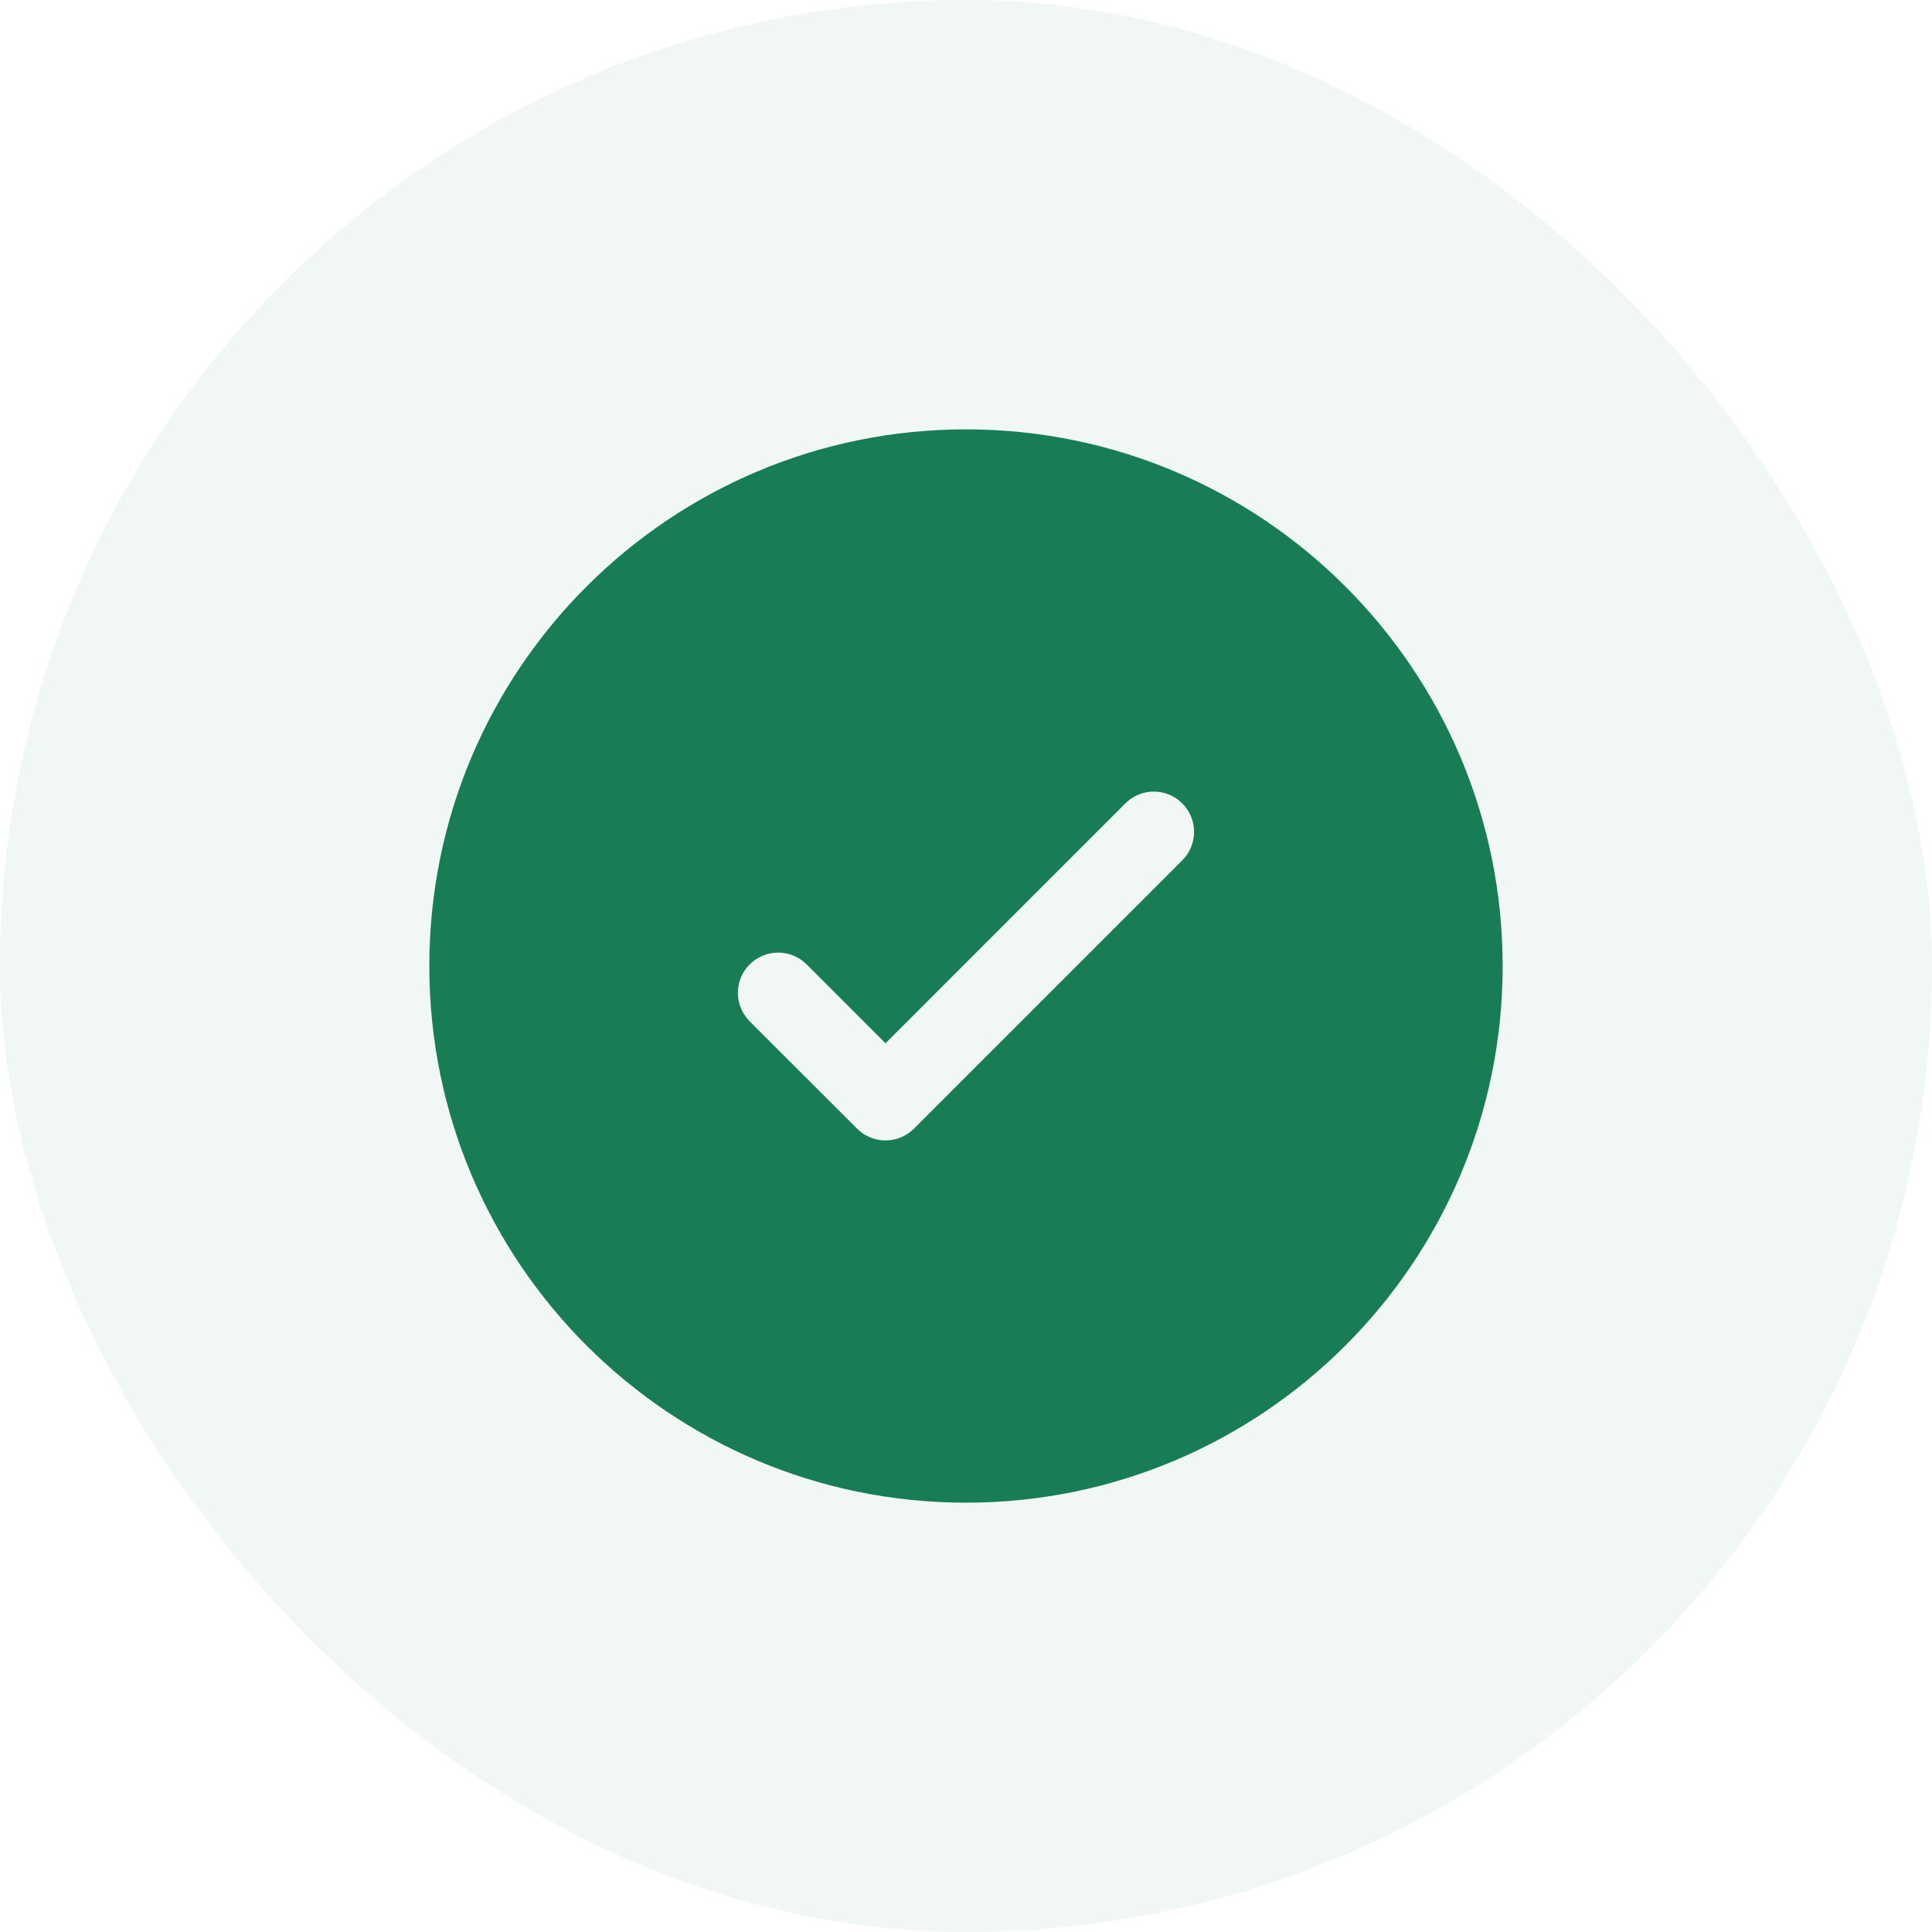
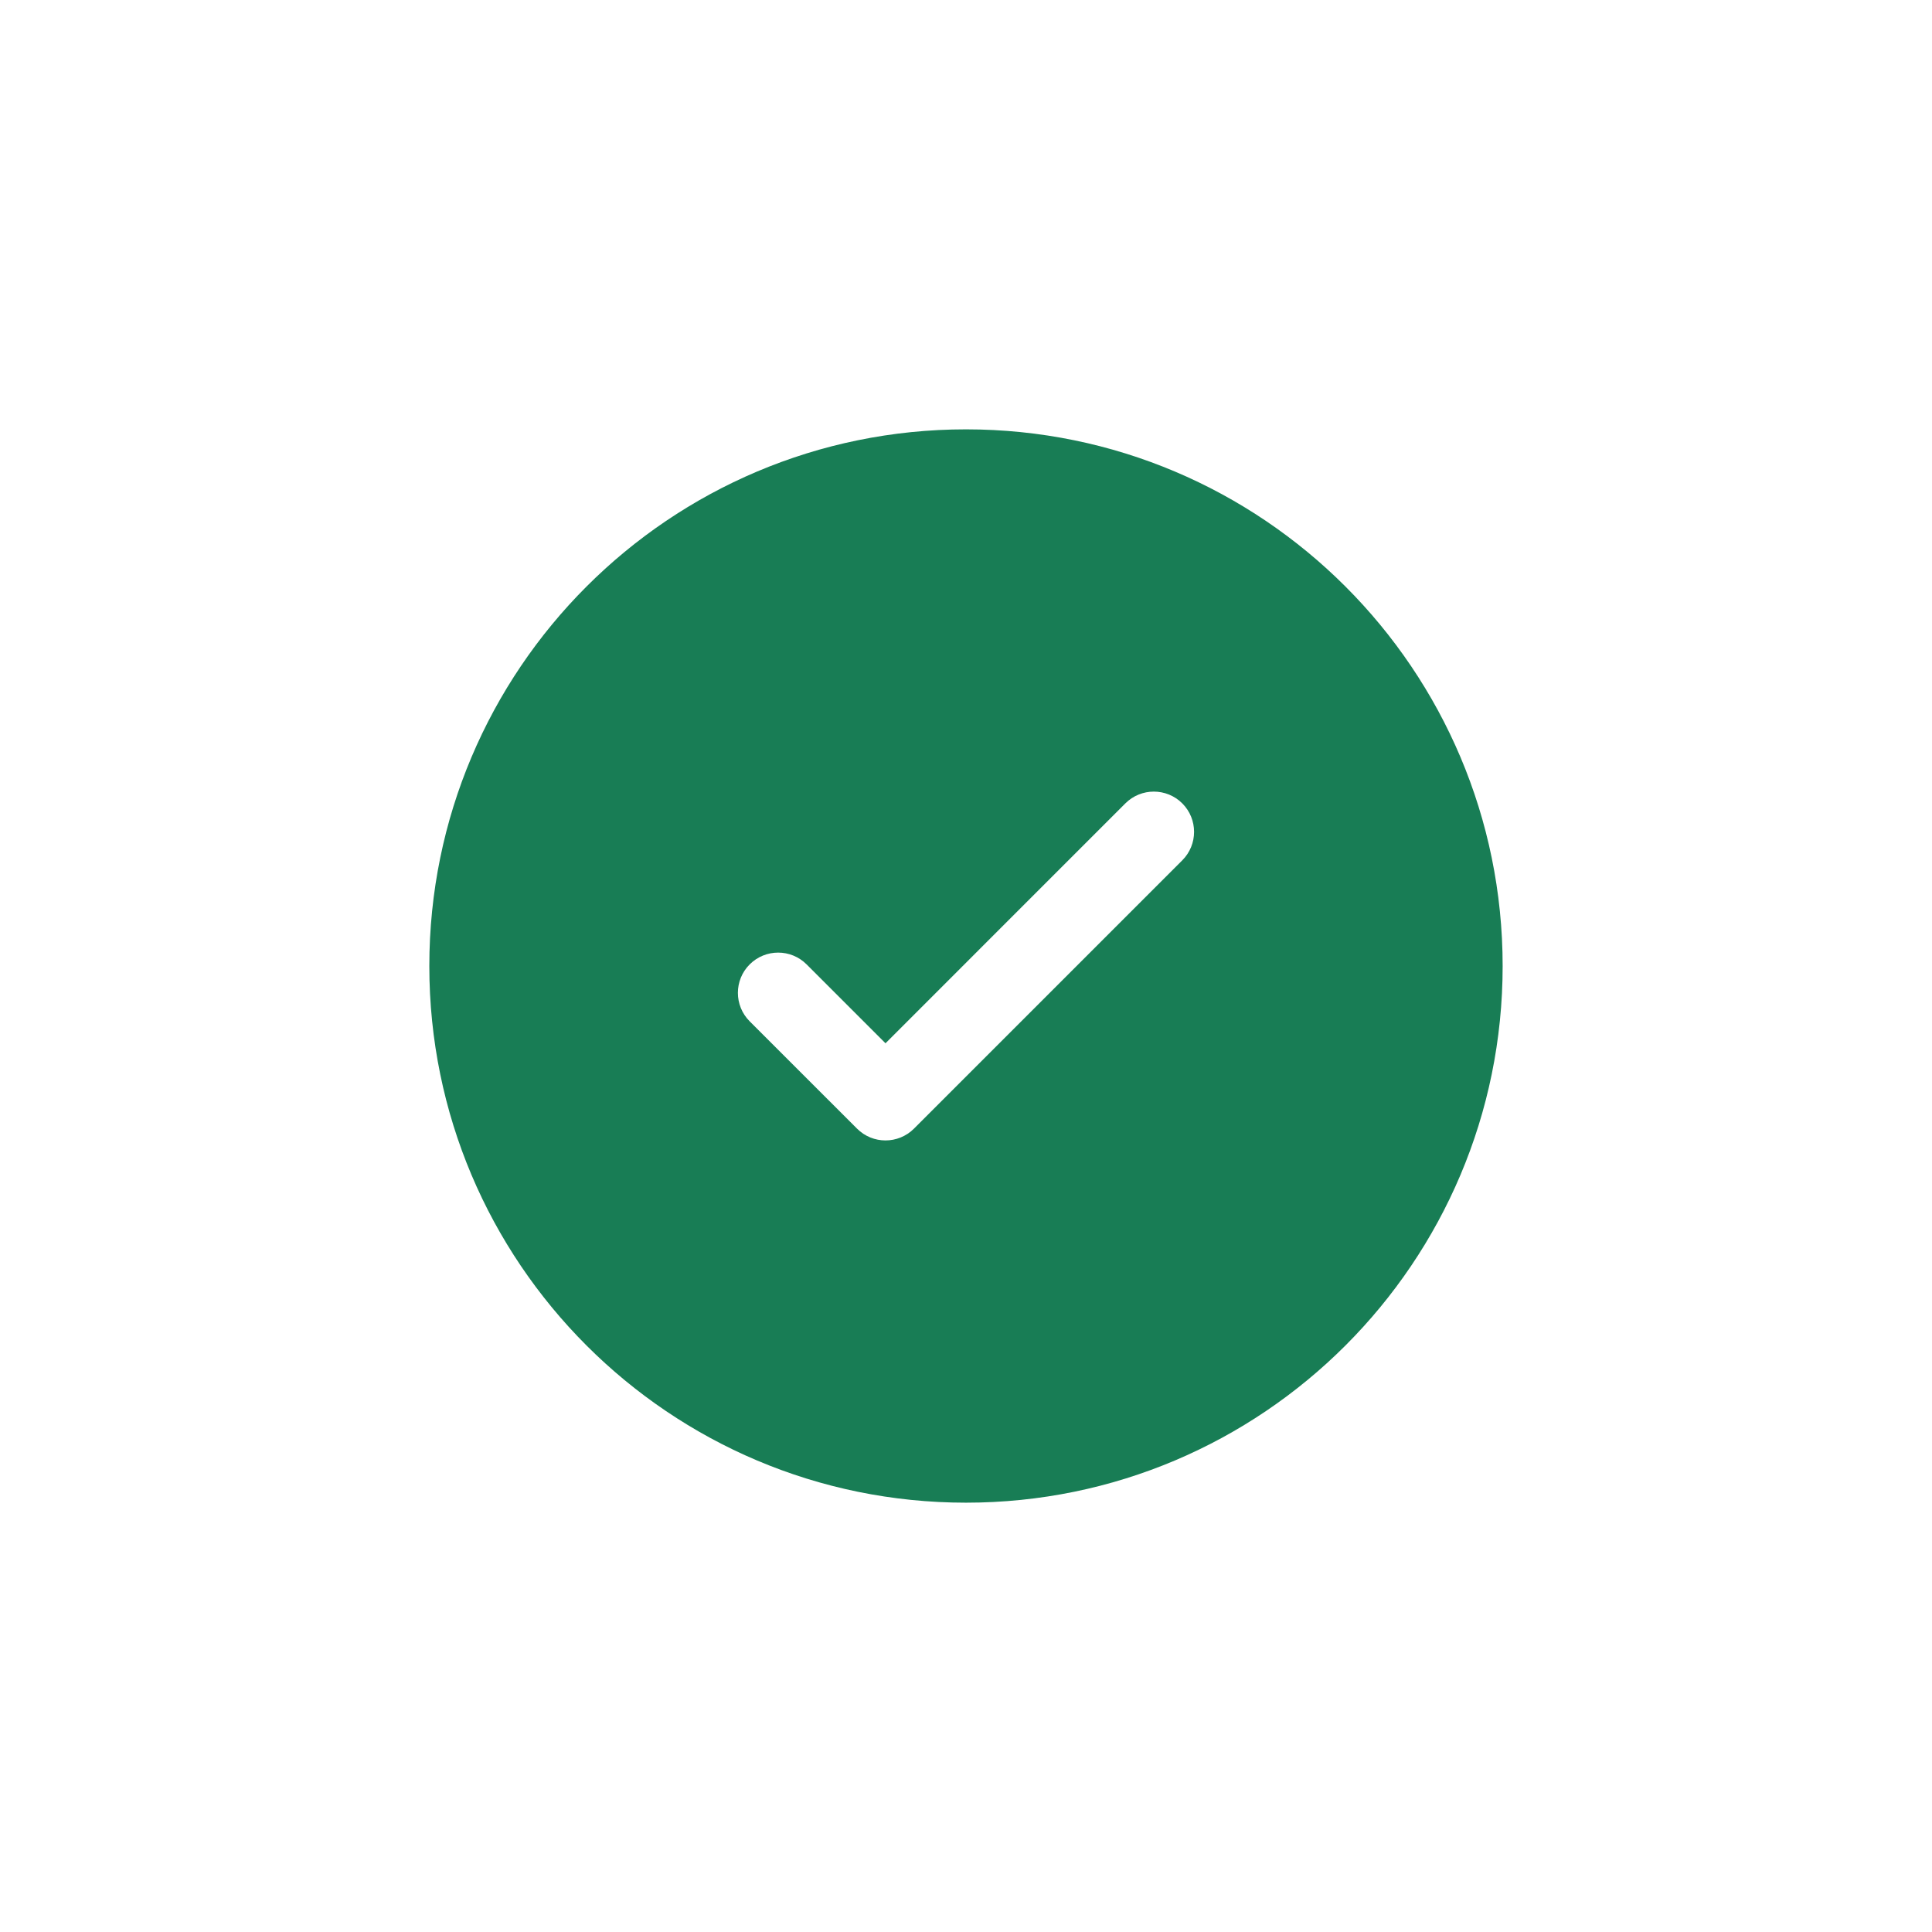
<svg xmlns="http://www.w3.org/2000/svg" width="60" height="60" viewBox="0 0 60 60" fill="none">
-   <rect width="60" height="60" rx="30" fill="#187D55" fill-opacity="0.06" />
  <path fill-rule="evenodd" clip-rule="evenodd" d="M46.666 30.001C46.666 39.205 39.204 46.667 30 46.667C20.795 46.667 13.333 39.205 13.333 30.001C13.333 20.796 20.795 13.334 30 13.334C39.204 13.334 46.666 20.796 46.666 30.001ZM36.717 24.95C37.205 25.438 37.205 26.23 36.717 26.718L28.384 35.051C27.895 35.539 27.104 35.539 26.616 35.051L23.282 31.718C22.794 31.23 22.794 30.438 23.282 29.95C23.771 29.462 24.562 29.462 25.05 29.95L27.5 32.4L31.224 28.675L34.949 24.95C35.437 24.462 36.229 24.462 36.717 24.95Z" fill="#187D55" />
</svg>